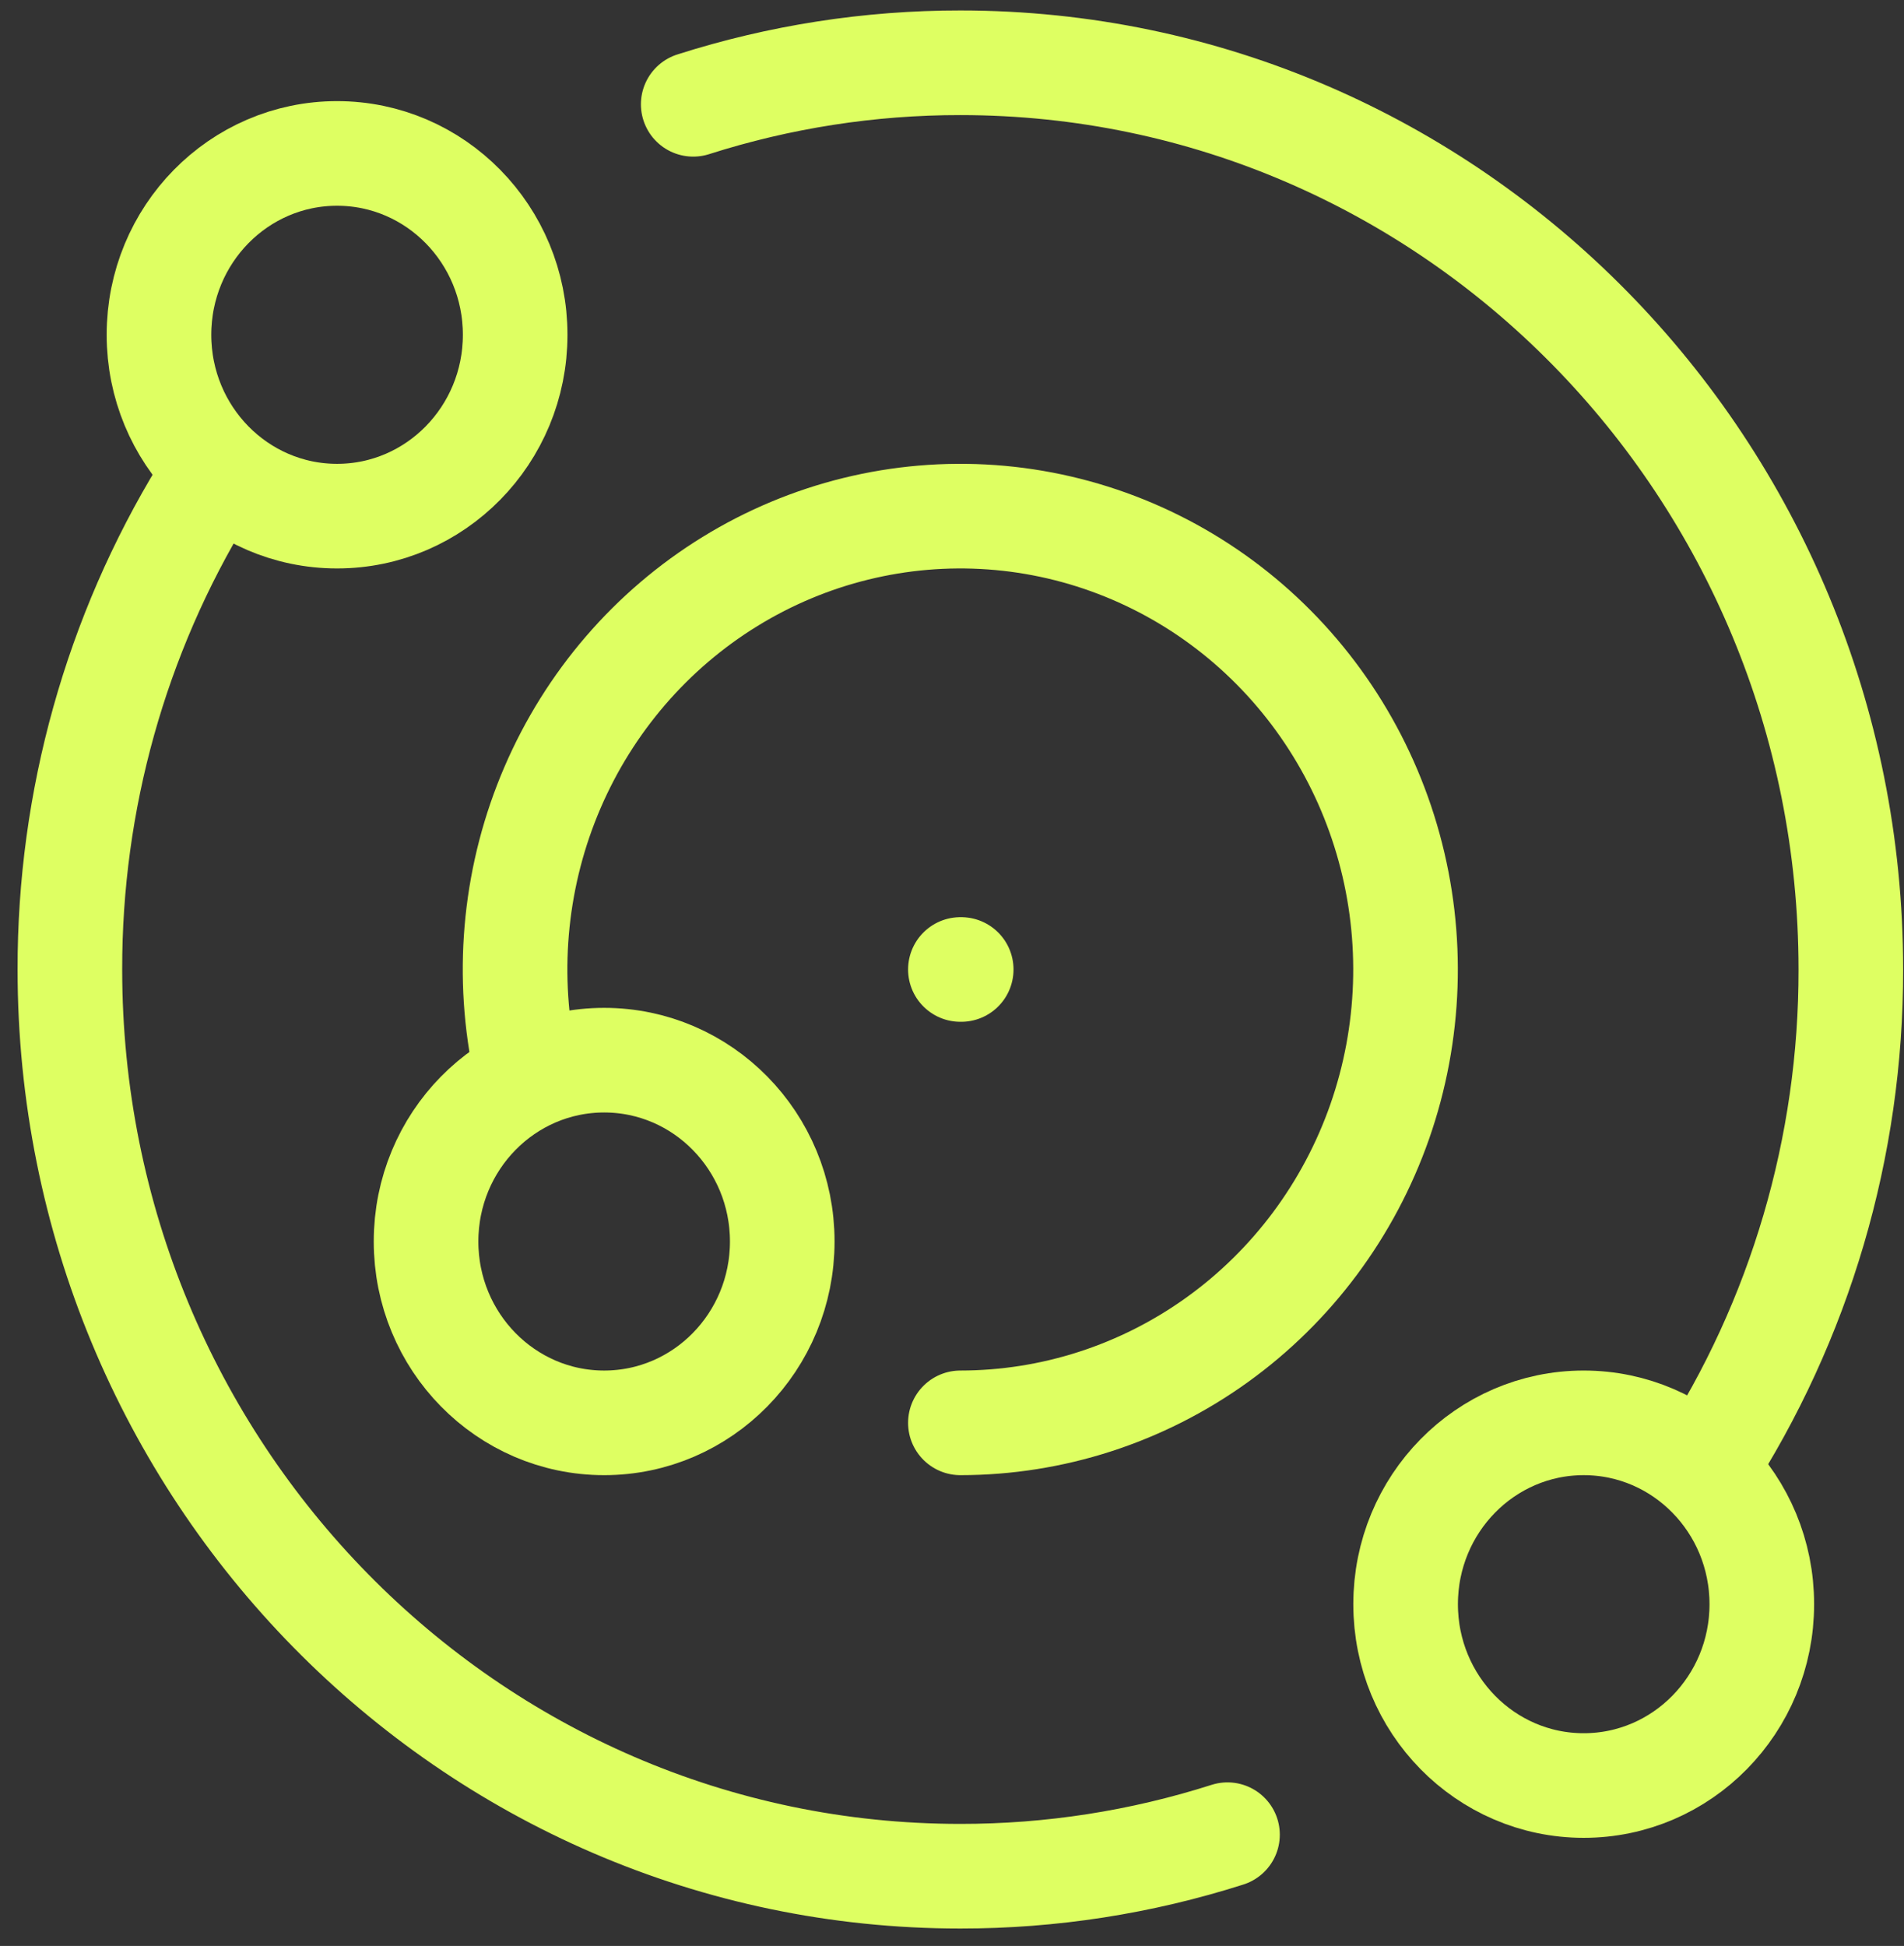
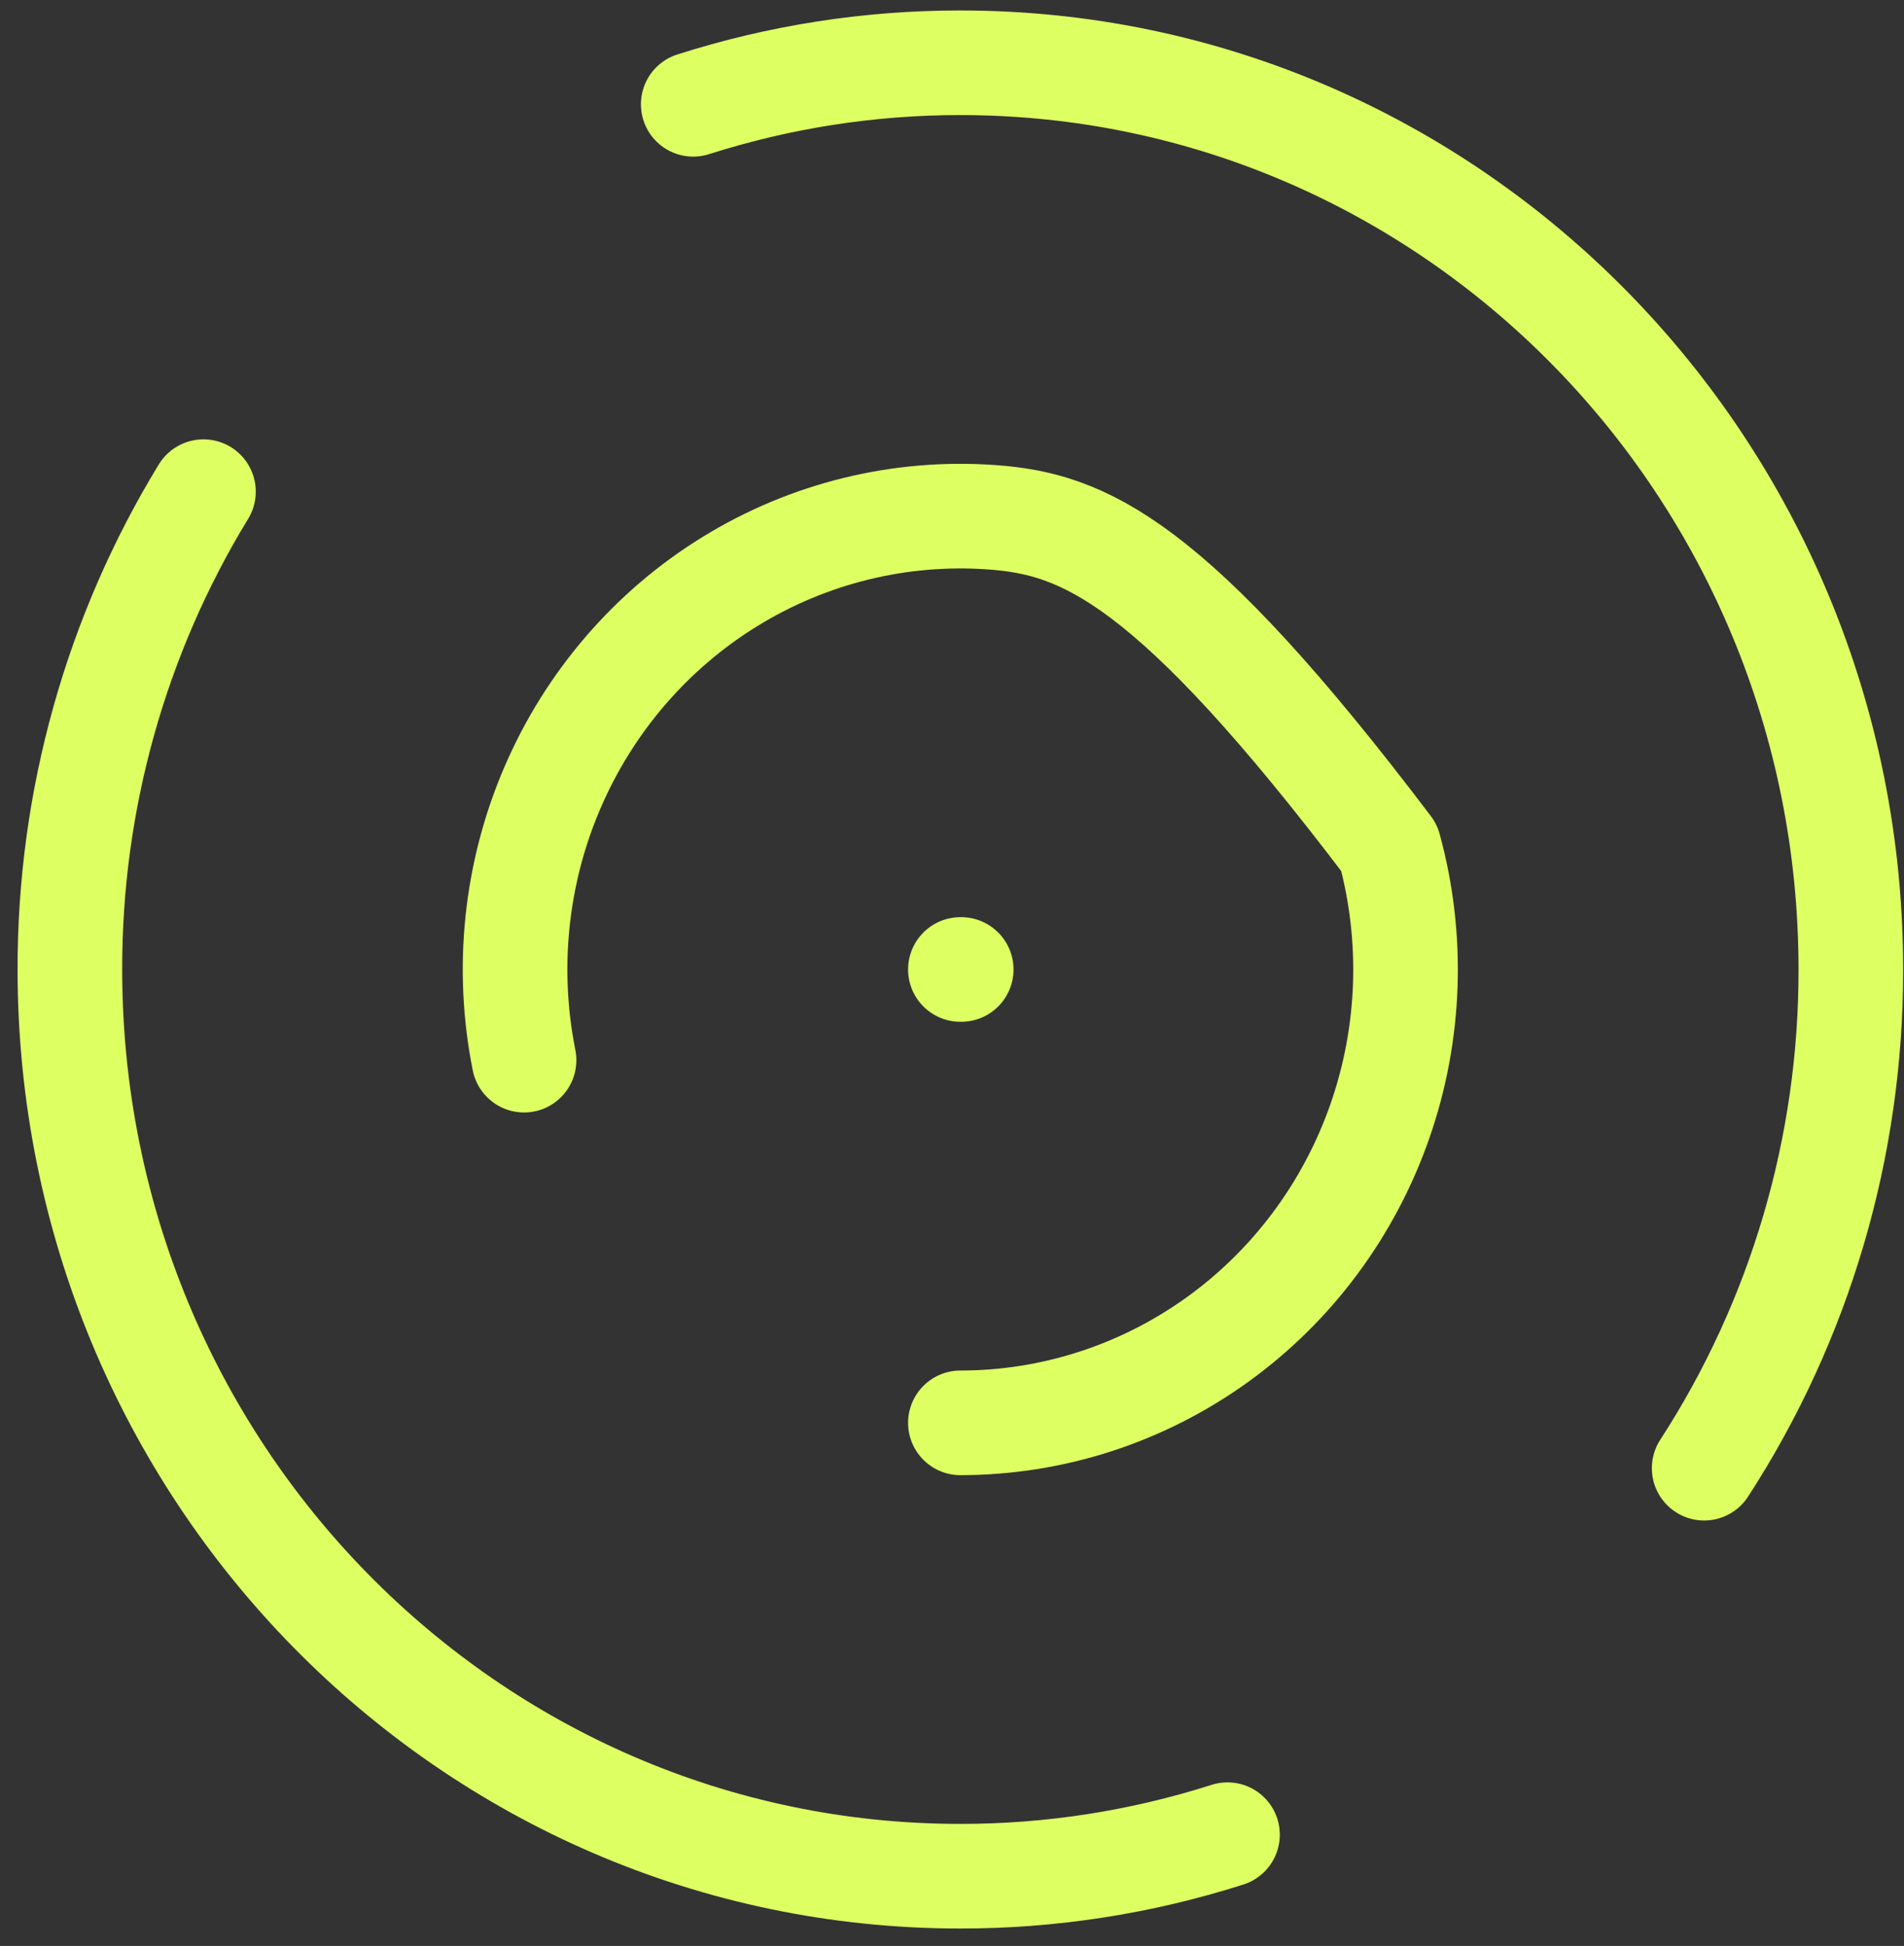
<svg xmlns="http://www.w3.org/2000/svg" width="91" height="93" viewBox="0 0 91 93" fill="none">
  <rect x="0" y="0" width="91" height="93" fill="#333333" stroke="none" />
  <g id="Group">
    <path id="Vector" d="M9.724 23.497C5.539 30.351 3.327 38.263 3.34 46.333C3.34 70.266 22.394 89.667 45.899 89.667C50.23 89.67 54.535 89.001 58.667 87.682M81.449 70.167C86.035 63.096 88.473 54.806 88.459 46.333C88.459 22.4 69.405 3 45.899 3C41.569 2.996 37.264 3.666 33.132 4.985" stroke="#DEFF62" stroke-width="5" stroke-linecap="round" stroke-linejoin="round" />
-     <path id="Vector_2" d="M16.11 24.667C20.811 24.667 24.622 20.787 24.622 16C24.622 11.213 20.811 7.333 16.11 7.333C11.409 7.333 7.598 11.213 7.598 16C7.598 20.787 11.409 24.667 16.11 24.667Z" stroke="#DEFF62" stroke-width="5" stroke-linecap="round" stroke-linejoin="round" />
-     <path id="Vector_3" d="M75.692 85.333C80.393 85.333 84.204 81.453 84.204 76.667C84.204 71.88 80.393 68 75.692 68C70.991 68 67.18 71.88 67.18 76.667C67.18 81.453 70.991 85.333 75.692 85.333Z" stroke="#DEFF62" stroke-width="5" stroke-linecap="round" stroke-linejoin="round" />
-     <path id="Vector_4" d="M28.875 68C33.576 68 37.387 64.12 37.387 59.333C37.387 54.547 33.576 50.667 28.875 50.667C24.174 50.667 20.363 54.547 20.363 59.333C20.363 64.12 24.174 68 28.875 68Z" stroke="#DEFF62" stroke-width="5" stroke-linecap="round" stroke-linejoin="round" />
-     <path id="Vector_5" d="M45.901 68C50.292 67.999 54.576 66.615 58.164 64.038C61.752 61.46 64.469 57.816 65.943 53.604C67.416 49.392 67.574 44.819 66.394 40.513C65.215 36.206 62.755 32.376 59.354 29.549C55.952 26.722 51.775 25.035 47.394 24.72C43.014 24.406 38.645 25.479 34.888 27.792C31.13 30.105 28.167 33.545 26.405 37.641C24.643 41.736 24.169 46.286 25.047 50.667M45.94 46.333H45.901" stroke="#DEFF62" stroke-width="5" stroke-linecap="round" stroke-linejoin="round" />
+     <path id="Vector_5" d="M45.901 68C50.292 67.999 54.576 66.615 58.164 64.038C61.752 61.46 64.469 57.816 65.943 53.604C67.416 49.392 67.574 44.819 66.394 40.513C55.952 26.722 51.775 25.035 47.394 24.72C43.014 24.406 38.645 25.479 34.888 27.792C31.13 30.105 28.167 33.545 26.405 37.641C24.643 41.736 24.169 46.286 25.047 50.667M45.94 46.333H45.901" stroke="#DEFF62" stroke-width="5" stroke-linecap="round" stroke-linejoin="round" />
  </g>
</svg>